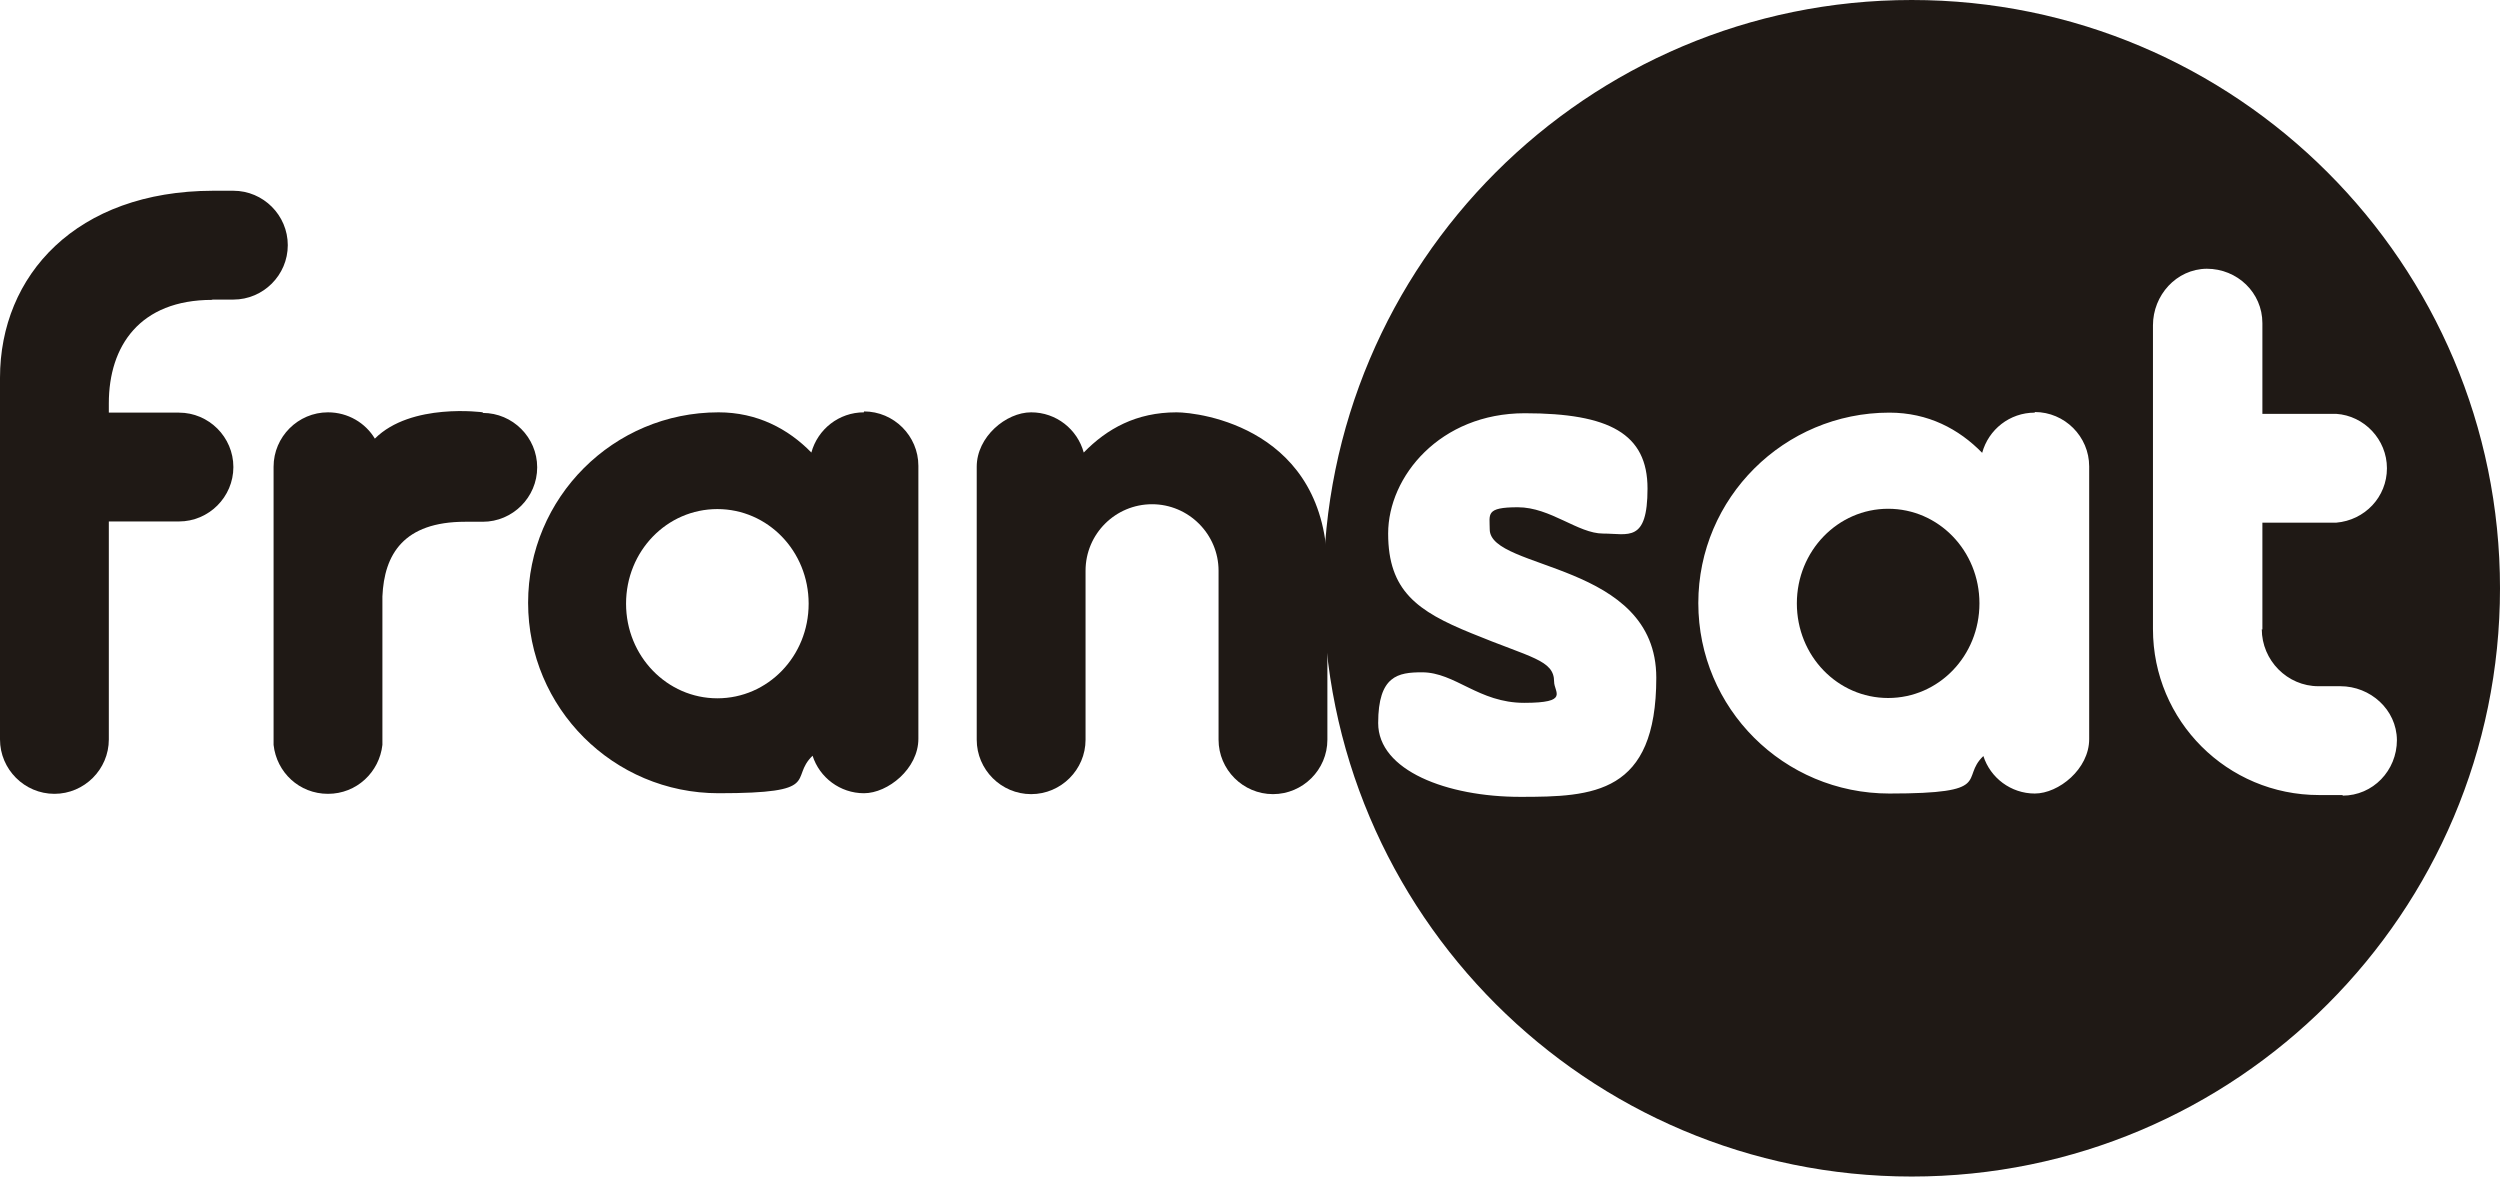
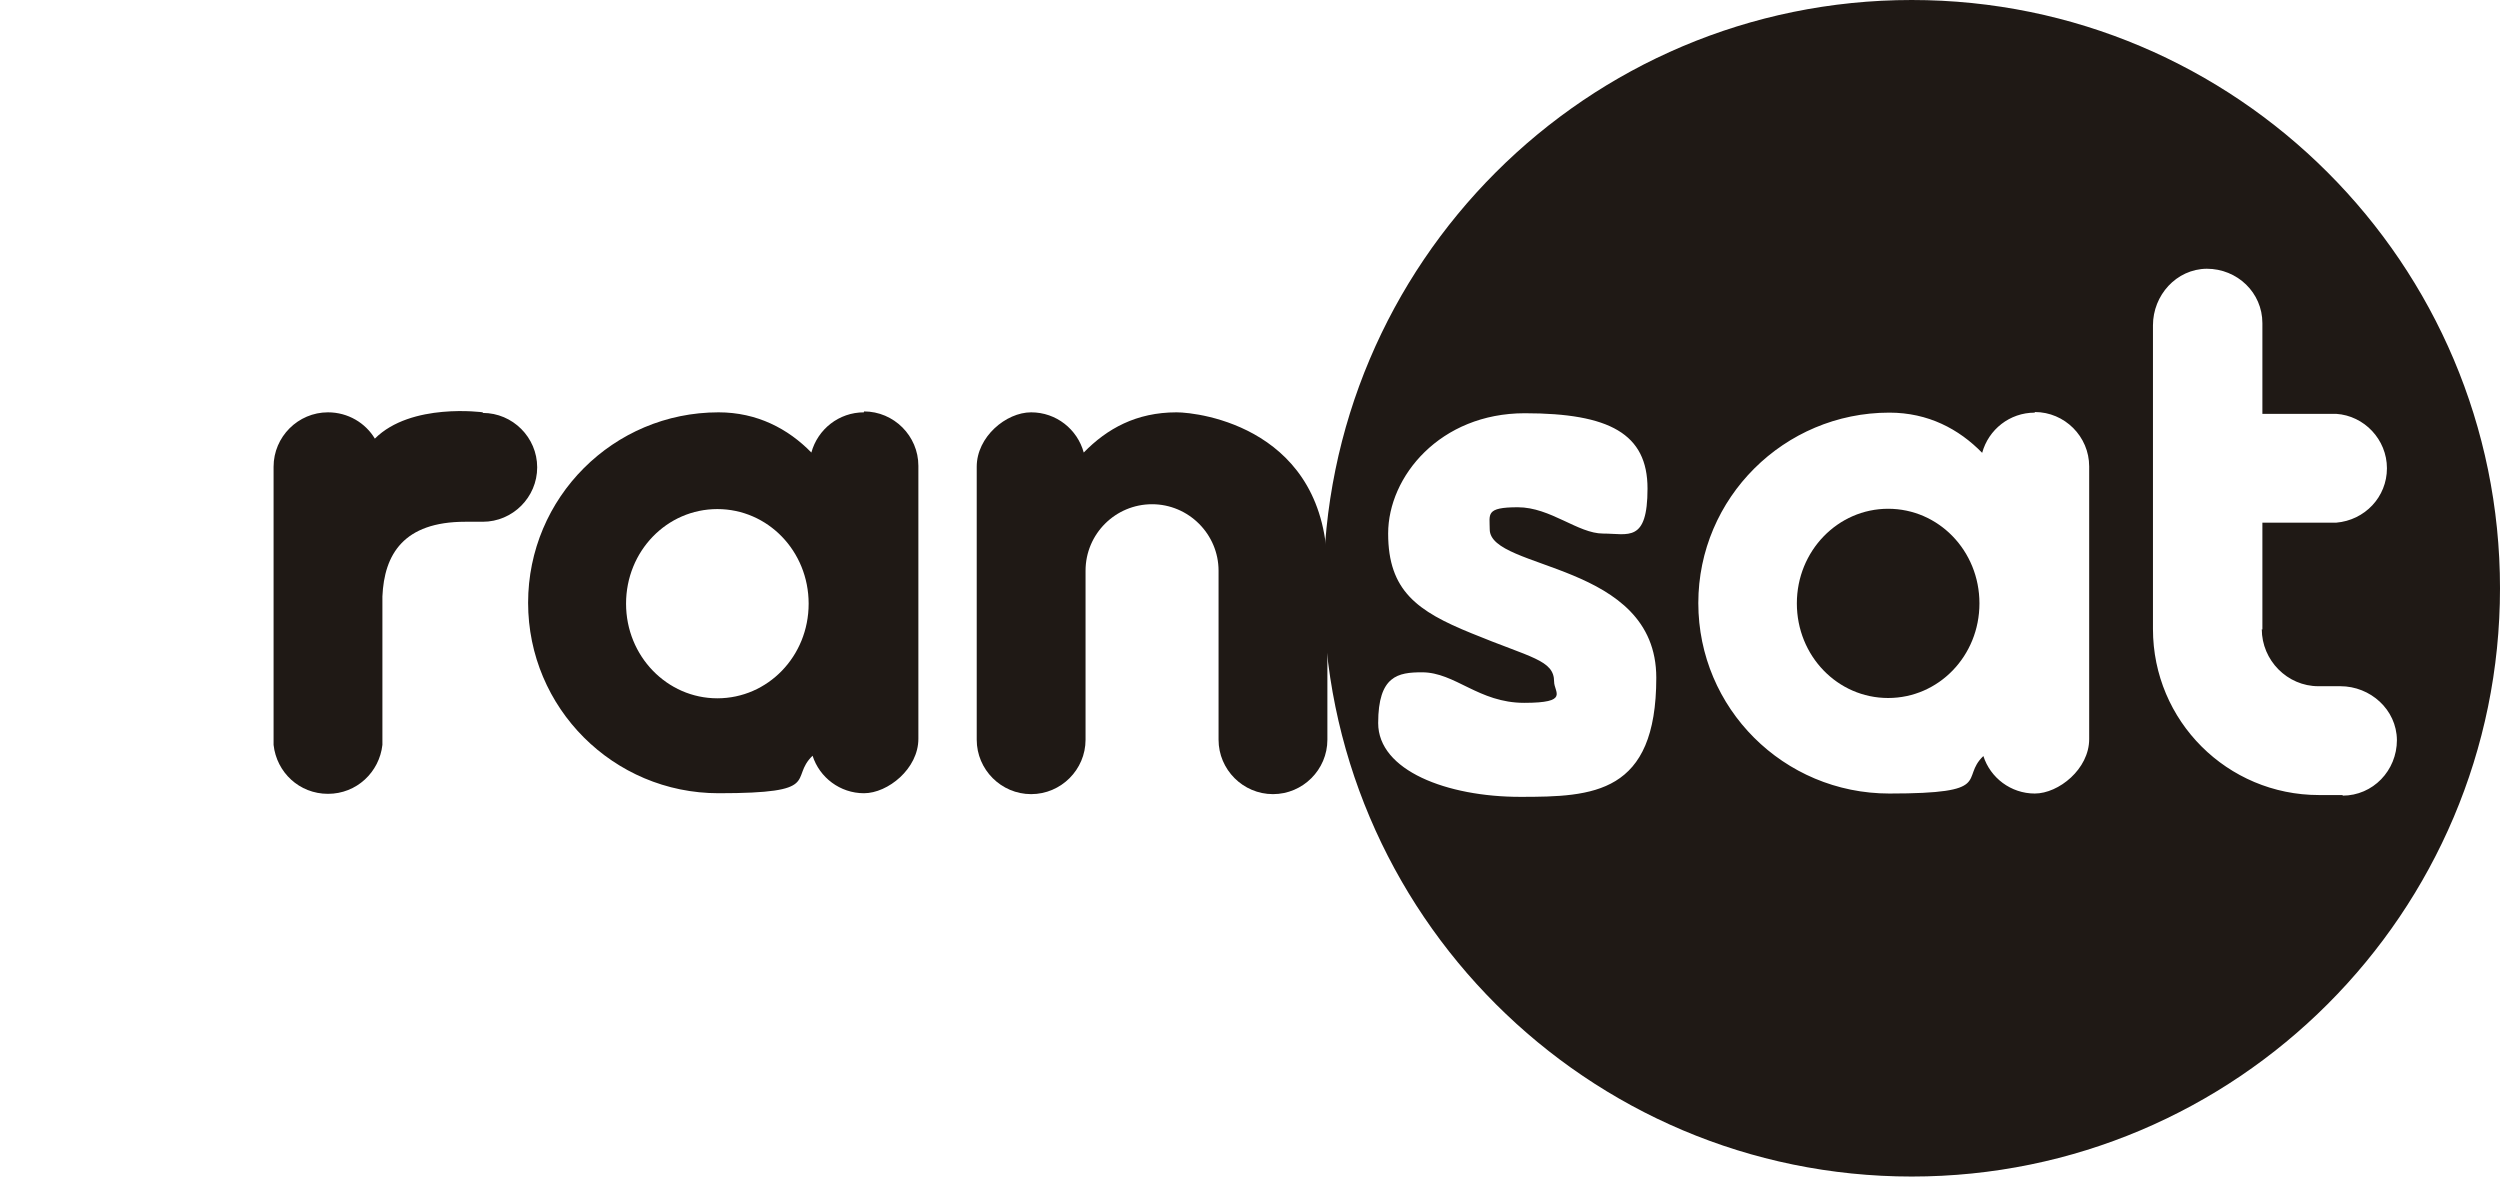
<svg xmlns="http://www.w3.org/2000/svg" id="Calque_2" data-name="Calque 2" viewBox="0 0 82.7 38.92">
  <defs>
    <style>
      .cls-1 {
        fill: #1f1915;
      }
    </style>
  </defs>
  <g id="Calque_1-2" data-name="Calque 1">
    <g>
      <g>
-         <path class="cls-1" d="M7.02,9.91h.7c.99,0,1.8-.81,1.8-1.8s-.81-1.8-1.8-1.8h-.68C2.53,6.32,0,9.1,0,12.5v11.96c0,.99.81,1.8,1.8,1.8s1.8-.81,1.8-1.8v-7.21h2.32c.99,0,1.8-.81,1.8-1.8s-.81-1.8-1.8-1.8h-2.32v-.31c0-1.89,1.02-3.42,3.42-3.42v-.02Z" />
        <path class="cls-1" d="M15.98,13.64s-2.38-.33-3.58.87c-.31-.52-.89-.87-1.55-.87-.99,0-1.8.81-1.8,1.8v9.2h0c.1.91.85,1.62,1.8,1.62s1.7-.72,1.8-1.62h0v-4.91c.06-1.39.7-2.47,2.74-2.47h.58c.99,0,1.8-.81,1.8-1.8s-.81-1.8-1.8-1.8v-.02Z" />
        <path class="cls-1" d="M28.58,13.64c-.83,0-1.53.56-1.74,1.33-.77-.79-1.8-1.33-3.07-1.33-3.48,0-6.3,2.82-6.3,6.3s2.82,6.3,6.3,6.3,2.32-.48,3.11-1.24c.23.72.91,1.24,1.7,1.24s1.8-.81,1.8-1.8v-9.03c0-.99-.81-1.8-1.8-1.8v.02ZM23.73,23.1c-1.66,0-3.02-1.39-3.02-3.13s1.35-3.13,3.02-3.13,3.02,1.39,3.02,3.13-1.35,3.13-3.02,3.13Z" />
        <path class="cls-1" d="M38.92,13.64c-1.33,0-2.3.54-3.07,1.33-.21-.77-.91-1.33-1.74-1.33s-1.8.81-1.8,1.8v9.03c0,.99.81,1.8,1.8,1.8s1.8-.81,1.8-1.8v-5.59c0-1.22.99-2.2,2.2-2.2s2.2.99,2.2,2.2v5.59c0,.99.81,1.8,1.8,1.8s1.8-.81,1.8-1.8v-5.59c0-4.72-4.23-5.24-4.99-5.24h0Z" />
      </g>
      <g>
        <path class="cls-1" d="M62.46,16.83c-1.66,0-3.02,1.39-3.02,3.13s1.35,3.13,3.02,3.13,3.02-1.39,3.02-3.13-1.35-3.13-3.02-3.13Z" />
        <path class="cls-1" d="M63.24,0c-10.75,0-19.46,8.72-19.46,19.46s8.72,19.46,19.46,19.46,19.46-8.72,19.46-19.46S73.98,0,63.24,0ZM50.29,26.36c-2.42,0-4.7-.87-4.7-2.44s.66-1.68,1.45-1.68c1.1,0,1.87,1.01,3.38,1.01s.99-.35.99-.7c0-.72-.77-.79-2.73-1.6-1.8-.73-2.76-1.41-2.76-3.3s1.72-3.98,4.52-3.98,4.06.68,4.06,2.49-.64,1.49-1.47,1.49-1.74-.87-2.82-.87-.93.23-.93.73c0,1.37,5.51,1.06,5.51,4.91s-2.09,3.94-4.5,3.94ZM69.11,24.45c0,.99-1.01,1.8-1.8,1.8s-1.47-.52-1.7-1.24c-.79.75.39,1.24-3.11,1.24s-6.32-2.82-6.32-6.3,2.84-6.3,6.32-6.3c1.28,0,2.3.54,3.07,1.33.21-.77.91-1.33,1.74-1.33v-.02c.99,0,1.8.81,1.8,1.8v9.03ZM77.5,26.3h-.79c-3.03,0-5.49-2.45-5.49-5.49v-10.05c0-.99.77-1.86,1.78-1.87,1.01,0,1.84.79,1.84,1.8v3h2.44c.93.06,1.68.85,1.68,1.8s-.73,1.72-1.68,1.8h-2.44v3.54l-.02-.02c0,1.04.85,1.89,1.87,1.89h.73c.99,0,1.86.77,1.87,1.78,0,1.01-.79,1.84-1.8,1.84Z" />
      </g>
    </g>
  </g>
</svg>